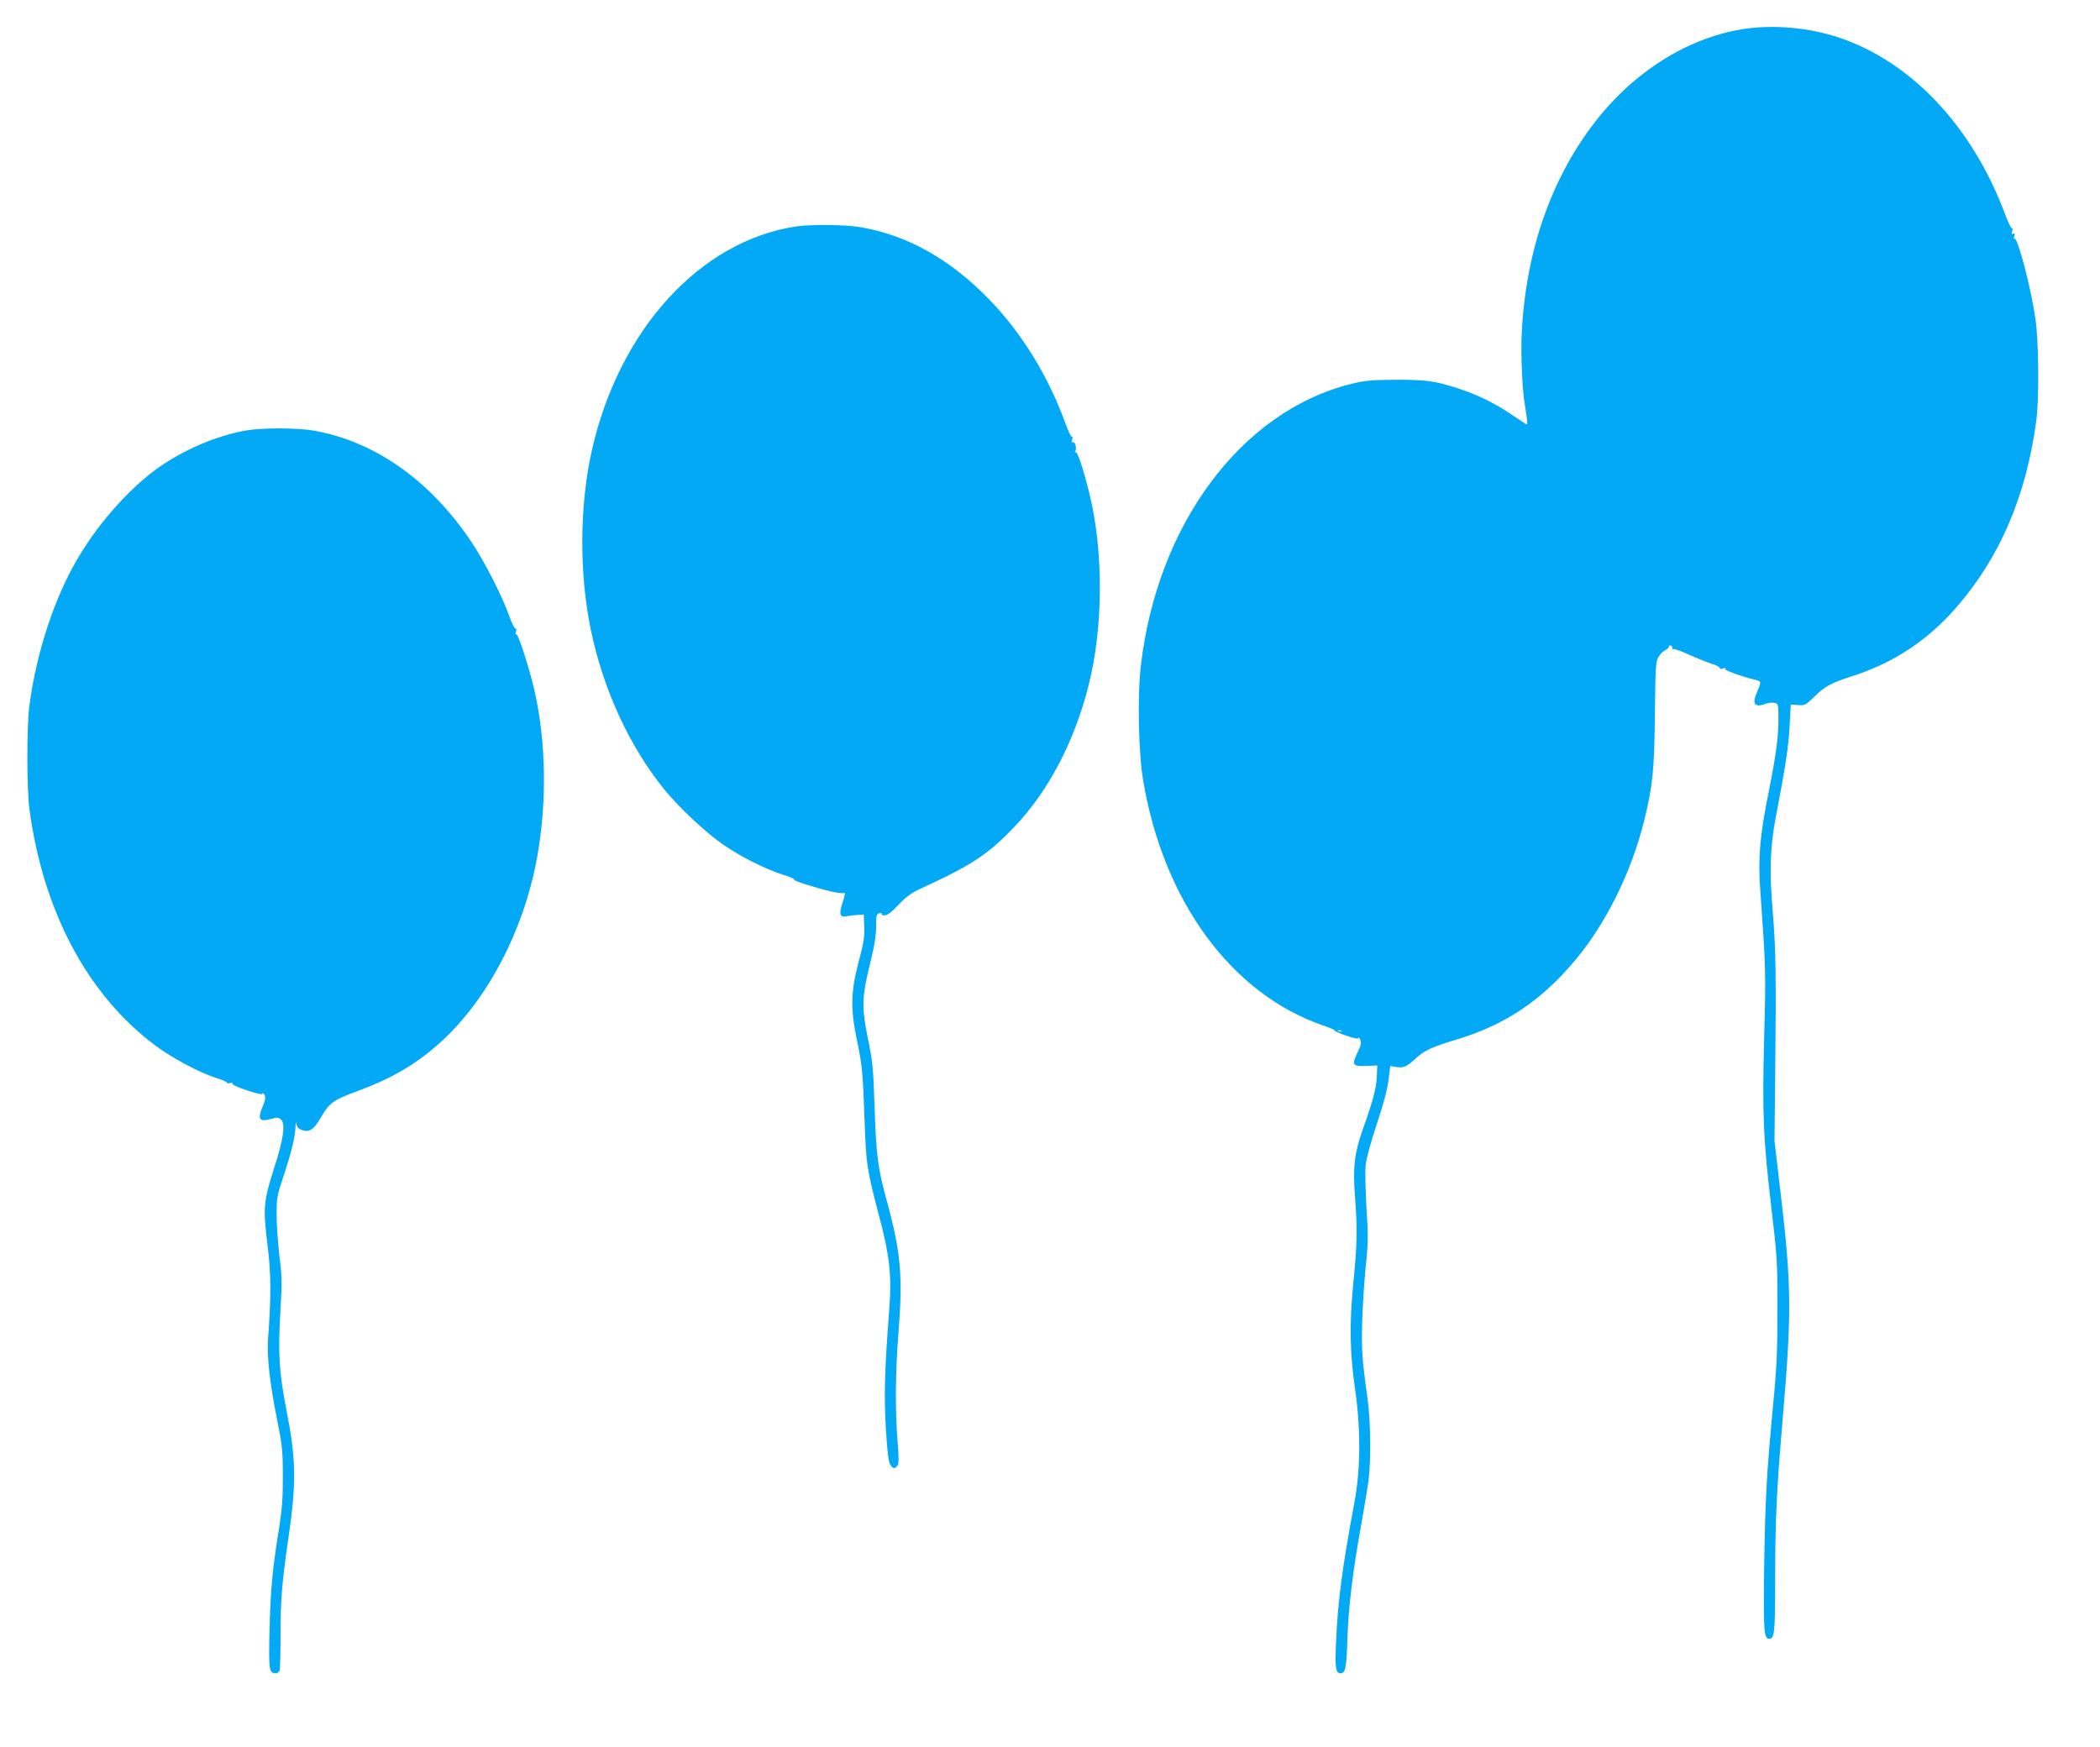
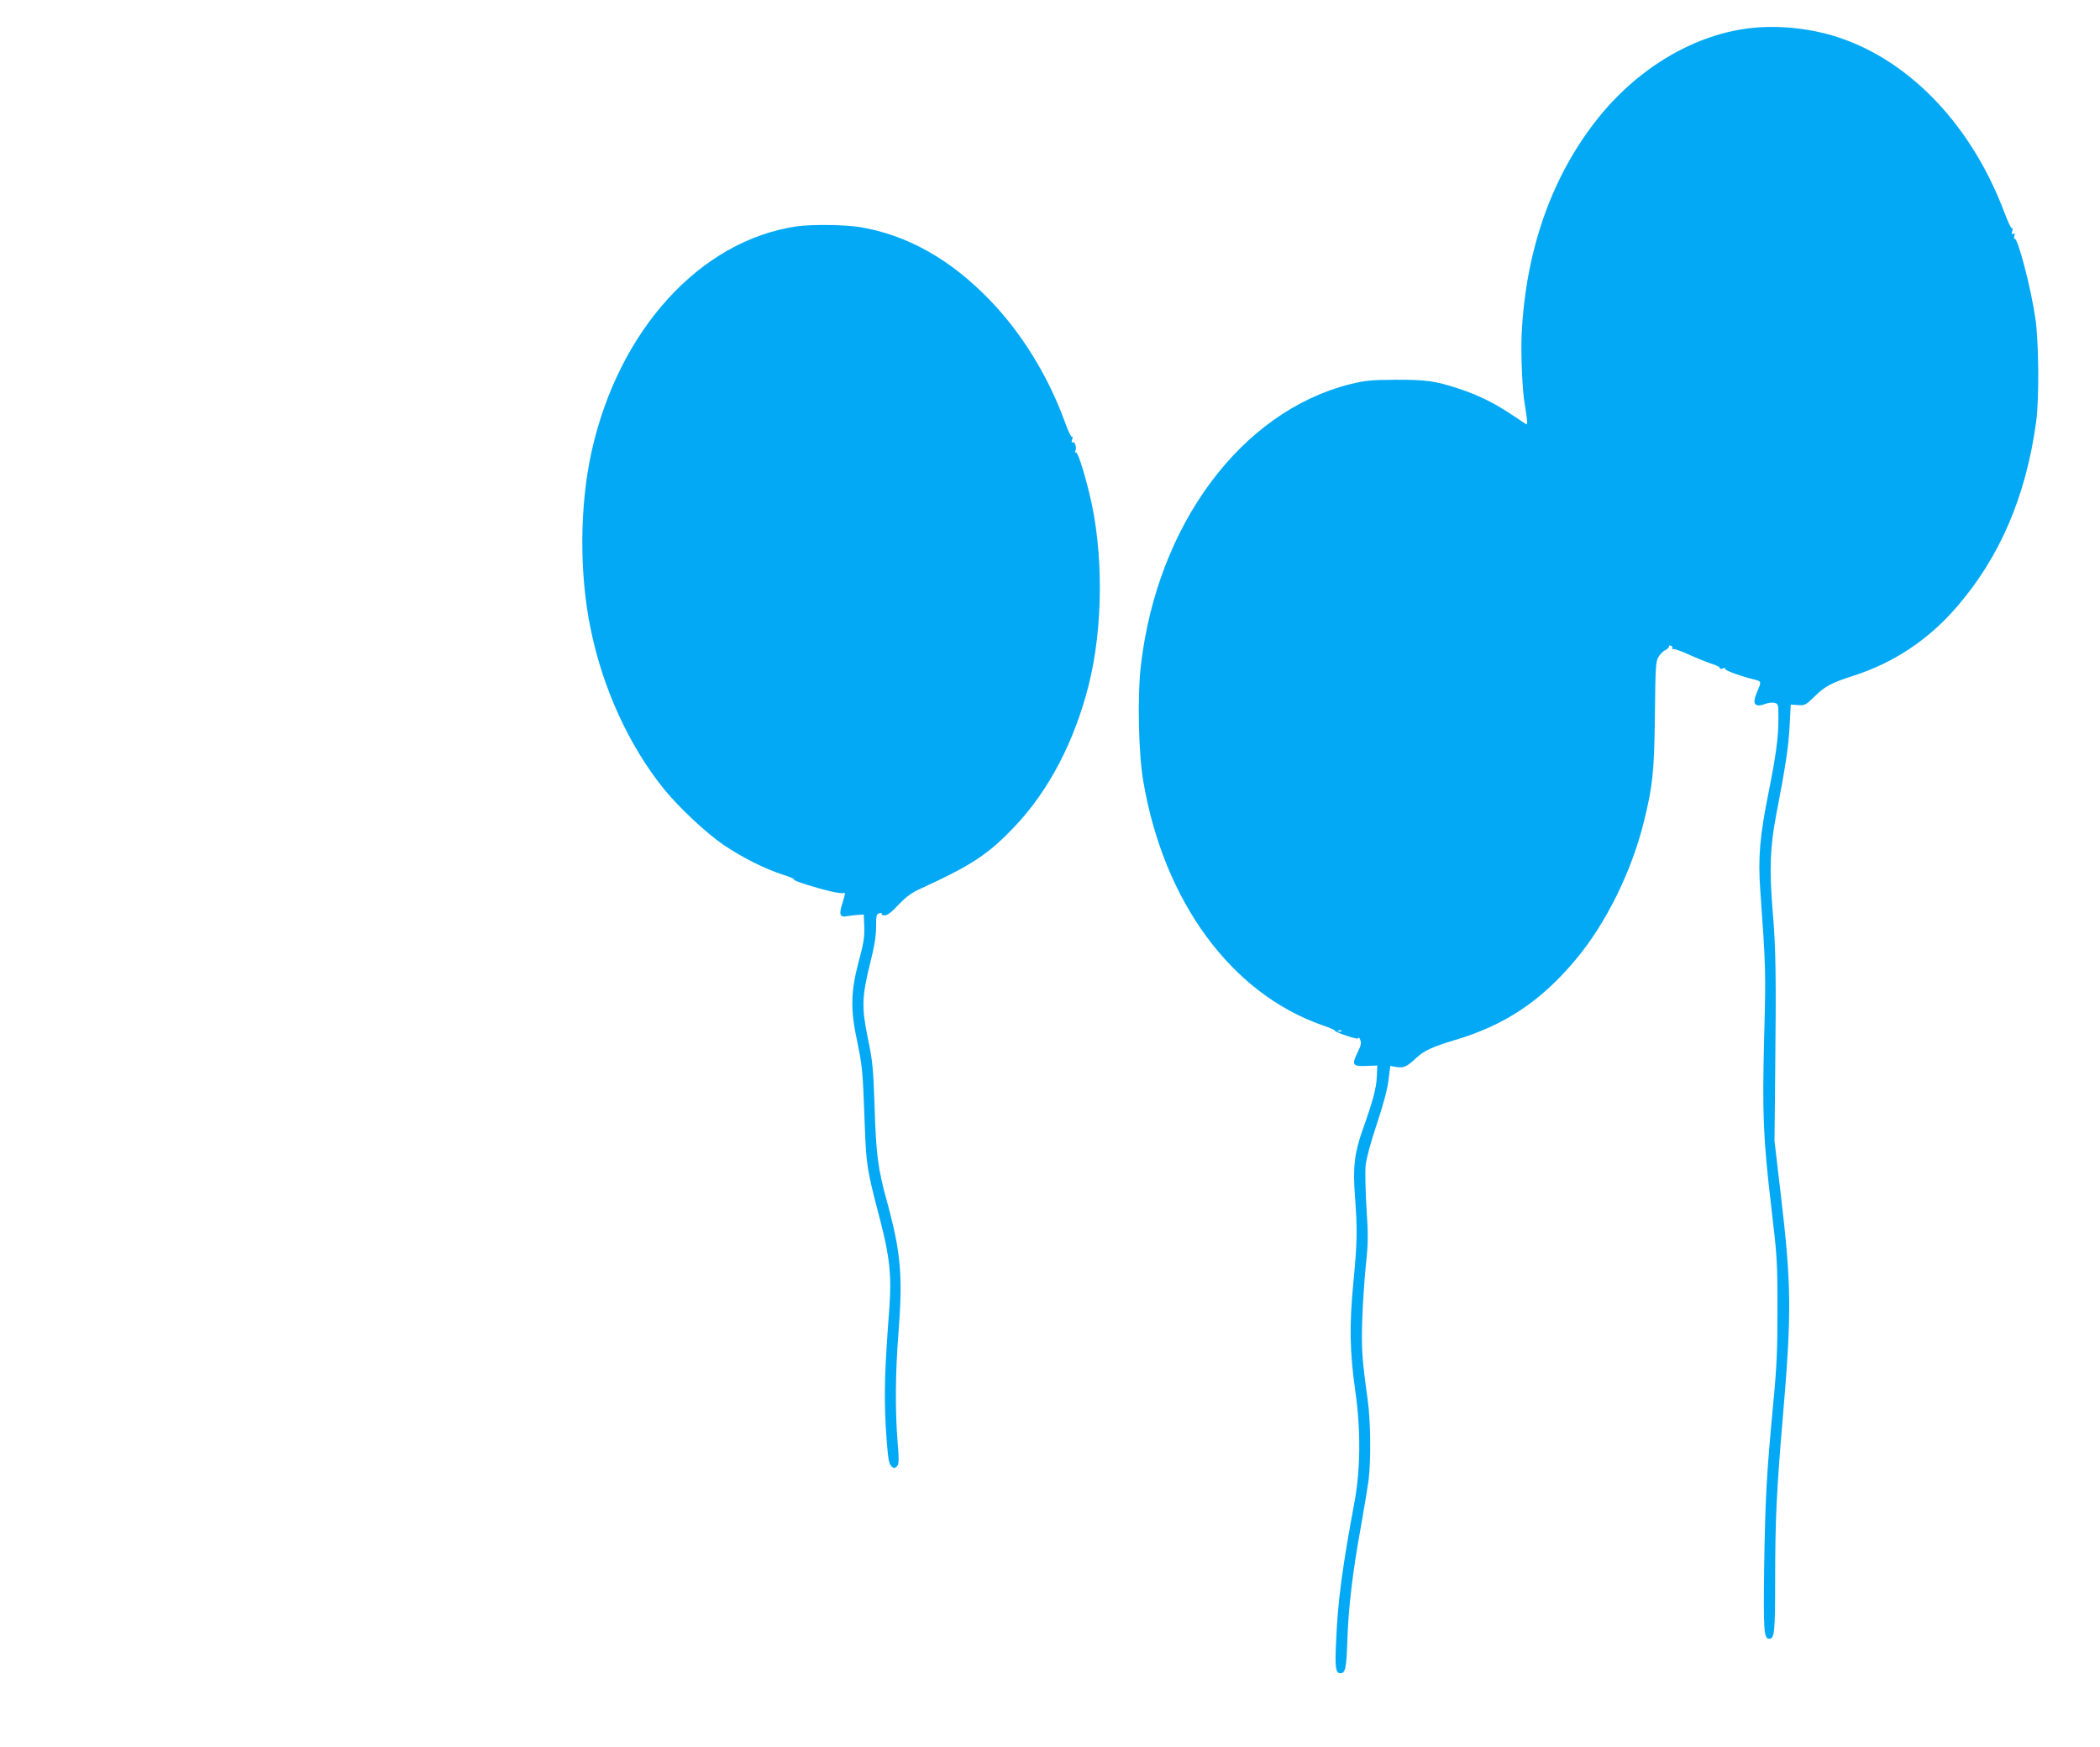
<svg xmlns="http://www.w3.org/2000/svg" version="1.0" width="1280pt" height="1065pt" viewBox="0 0 1280 1065" preserveAspectRatio="xMidYMid meet">
  <g transform="translate(0,1065) scale(0.1,-0.1)" fill="#03a9f4" stroke="none">
    <path d="M10682 10480 c-342 -35 -685 -234 -935 -542 -284 -351 -447 -806 -472 -1323 -6 -119 4 -353 19 -430 2 -11 7 -44 11 -74 6 -44 5 -52 -6 -45 -8 5 -53 35 -101 67 -99 65 -196 112 -313 150 -139 45 -190 52 -375 52 -156 -1 -187 -4 -281 -27 -663 -167 -1175 -855 -1275 -1714 -22 -189 -15 -538 15 -709 125 -731 536 -1290 1089 -1484 45 -15 79 -30 77 -33 -3 -3 29 -17 70 -31 50 -17 75 -22 76 -14 0 7 5 1 10 -12 8 -19 4 -36 -17 -78 -36 -75 -30 -84 53 -81 l68 3 -3 -67 c-2 -70 -25 -153 -86 -324 -50 -141 -61 -231 -47 -408 15 -202 14 -279 -10 -525 -25 -256 -22 -426 12 -661 33 -230 32 -474 -4 -670 -76 -409 -102 -604 -113 -851 -8 -165 -3 -199 26 -199 31 0 37 29 43 215 7 193 32 403 82 679 19 105 39 229 46 276 16 122 14 366 -5 500 -34 245 -38 304 -33 478 3 98 13 249 22 337 15 141 15 183 4 351 -6 106 -9 223 -5 260 4 42 31 140 67 249 39 116 65 212 72 268 l11 89 41 -7 c42 -6 61 3 120 58 45 42 97 66 230 106 305 90 528 238 739 491 186 222 341 537 417 845 53 216 62 304 66 644 3 289 5 328 21 355 10 17 29 37 43 43 13 7 23 17 22 23 -2 5 4 7 12 4 8 -4 12 -11 8 -17 -3 -5 -1 -7 4 -4 6 4 48 -11 94 -32 46 -21 110 -47 141 -57 31 -9 54 -22 51 -27 -3 -5 4 -6 17 -2 14 4 20 3 16 -3 -5 -8 98 -46 187 -67 33 -9 33 -13 6 -75 -32 -74 -13 -96 57 -69 16 5 39 8 51 4 22 -5 23 -10 23 -93 0 -118 -14 -220 -60 -452 -53 -263 -65 -398 -51 -592 34 -479 35 -500 24 -898 -12 -474 -6 -617 43 -1035 36 -304 38 -335 38 -625 0 -255 -4 -352 -27 -590 -40 -426 -47 -558 -54 -980 -5 -392 -2 -440 31 -440 32 0 36 38 36 363 0 358 9 542 45 967 57 662 55 822 -12 1390 l-37 315 4 395 c7 619 4 780 -15 1005 -21 249 -16 391 20 580 58 302 77 424 83 548 l7 132 44 -3 c41 -3 47 -1 100 51 65 64 100 83 236 127 247 79 458 219 630 418 265 305 424 677 486 1132 19 139 16 489 -5 630 -27 186 -108 496 -127 485 -4 -3 -5 5 -1 17 4 15 2 19 -7 13 -10 -6 -11 -2 -6 16 4 13 4 21 0 17 -5 -5 -26 38 -47 95 -198 527 -569 921 -1009 1068 -165 55 -356 76 -527 59z m-2505 -6116 c-3 -3 -12 -4 -19 -1 -8 3 -5 6 6 6 11 1 17 -2 13 -5z" />
    <path d="M4855 9270 c-588 -87 -1084 -631 -1249 -1372 -73 -328 -76 -743 -6 -1081 74 -364 235 -715 447 -977 90 -111 255 -266 361 -339 114 -77 250 -146 361 -182 46 -14 78 -28 71 -31 -14 -4 132 -51 229 -73 36 -8 68 -12 73 -9 12 8 10 -8 -8 -64 -22 -67 -14 -86 29 -77 17 3 48 7 67 8 l35 2 3 -75 c2 -62 -4 -102 -35 -215 -47 -179 -50 -287 -10 -475 33 -158 36 -191 47 -495 10 -271 12 -286 93 -596 60 -228 72 -347 58 -539 -29 -385 -33 -522 -22 -729 9 -147 16 -212 27 -229 17 -26 27 -28 44 -7 9 11 10 44 1 146 -15 186 -14 418 5 658 28 354 15 497 -70 808 -55 200 -66 284 -75 573 -8 239 -12 280 -41 420 -39 190 -37 253 14 459 26 103 36 167 36 222 0 68 2 77 20 82 11 3 18 1 14 -4 -3 -5 5 -9 19 -9 16 0 43 21 85 66 49 51 80 73 140 100 305 140 406 206 567 376 206 216 364 518 450 859 90 353 92 819 5 1171 -36 147 -73 258 -83 251 -6 -4 -7 -1 -3 6 11 17 -2 63 -15 55 -8 -4 -9 1 -4 17 4 13 4 21 -1 16 -4 -4 -23 34 -41 85 -103 284 -265 548 -462 751 -238 246 -499 393 -785 442 -92 16 -301 18 -391 5z" />
-     <path d="M1494 8025 c-179 -33 -372 -116 -529 -226 -171 -122 -352 -323 -480 -534 -151 -249 -263 -588 -307 -925 -15 -123 -15 -498 1 -620 83 -624 354 -1134 766 -1442 102 -77 267 -165 372 -199 40 -12 70 -26 67 -30 -2 -4 6 -5 18 -1 12 3 19 1 15 -4 -3 -6 37 -24 89 -41 60 -20 94 -27 94 -20 0 7 6 4 12 -7 8 -15 6 -31 -12 -73 -27 -66 -22 -87 23 -80 17 3 41 8 53 12 14 4 27 1 38 -11 27 -27 13 -122 -45 -300 -63 -198 -66 -237 -39 -459 23 -181 23 -319 4 -575 -8 -103 10 -270 53 -484 33 -164 37 -197 37 -351 1 -131 -5 -203 -22 -314 -42 -258 -53 -382 -59 -623 -6 -249 -3 -268 37 -268 10 0 21 7 24 16 3 9 6 105 6 214 0 216 8 318 45 573 53 360 51 493 -10 807 -44 228 -51 340 -36 595 11 178 10 216 -6 340 -9 77 -17 190 -17 250 0 102 3 119 42 235 49 148 71 238 73 300 1 28 4 35 6 18 3 -19 13 -30 34 -37 43 -15 70 2 109 67 61 104 75 114 245 177 193 72 333 154 473 276 296 260 524 690 606 1144 60 331 55 699 -15 1010 -30 135 -101 355 -112 348 -5 -3 -6 4 -2 17 4 13 3 20 -2 17 -5 -3 -22 31 -38 75 -42 121 -154 340 -232 455 -251 375 -589 613 -961 678 -105 18 -318 18 -418 0z" />
  </g>
</svg>